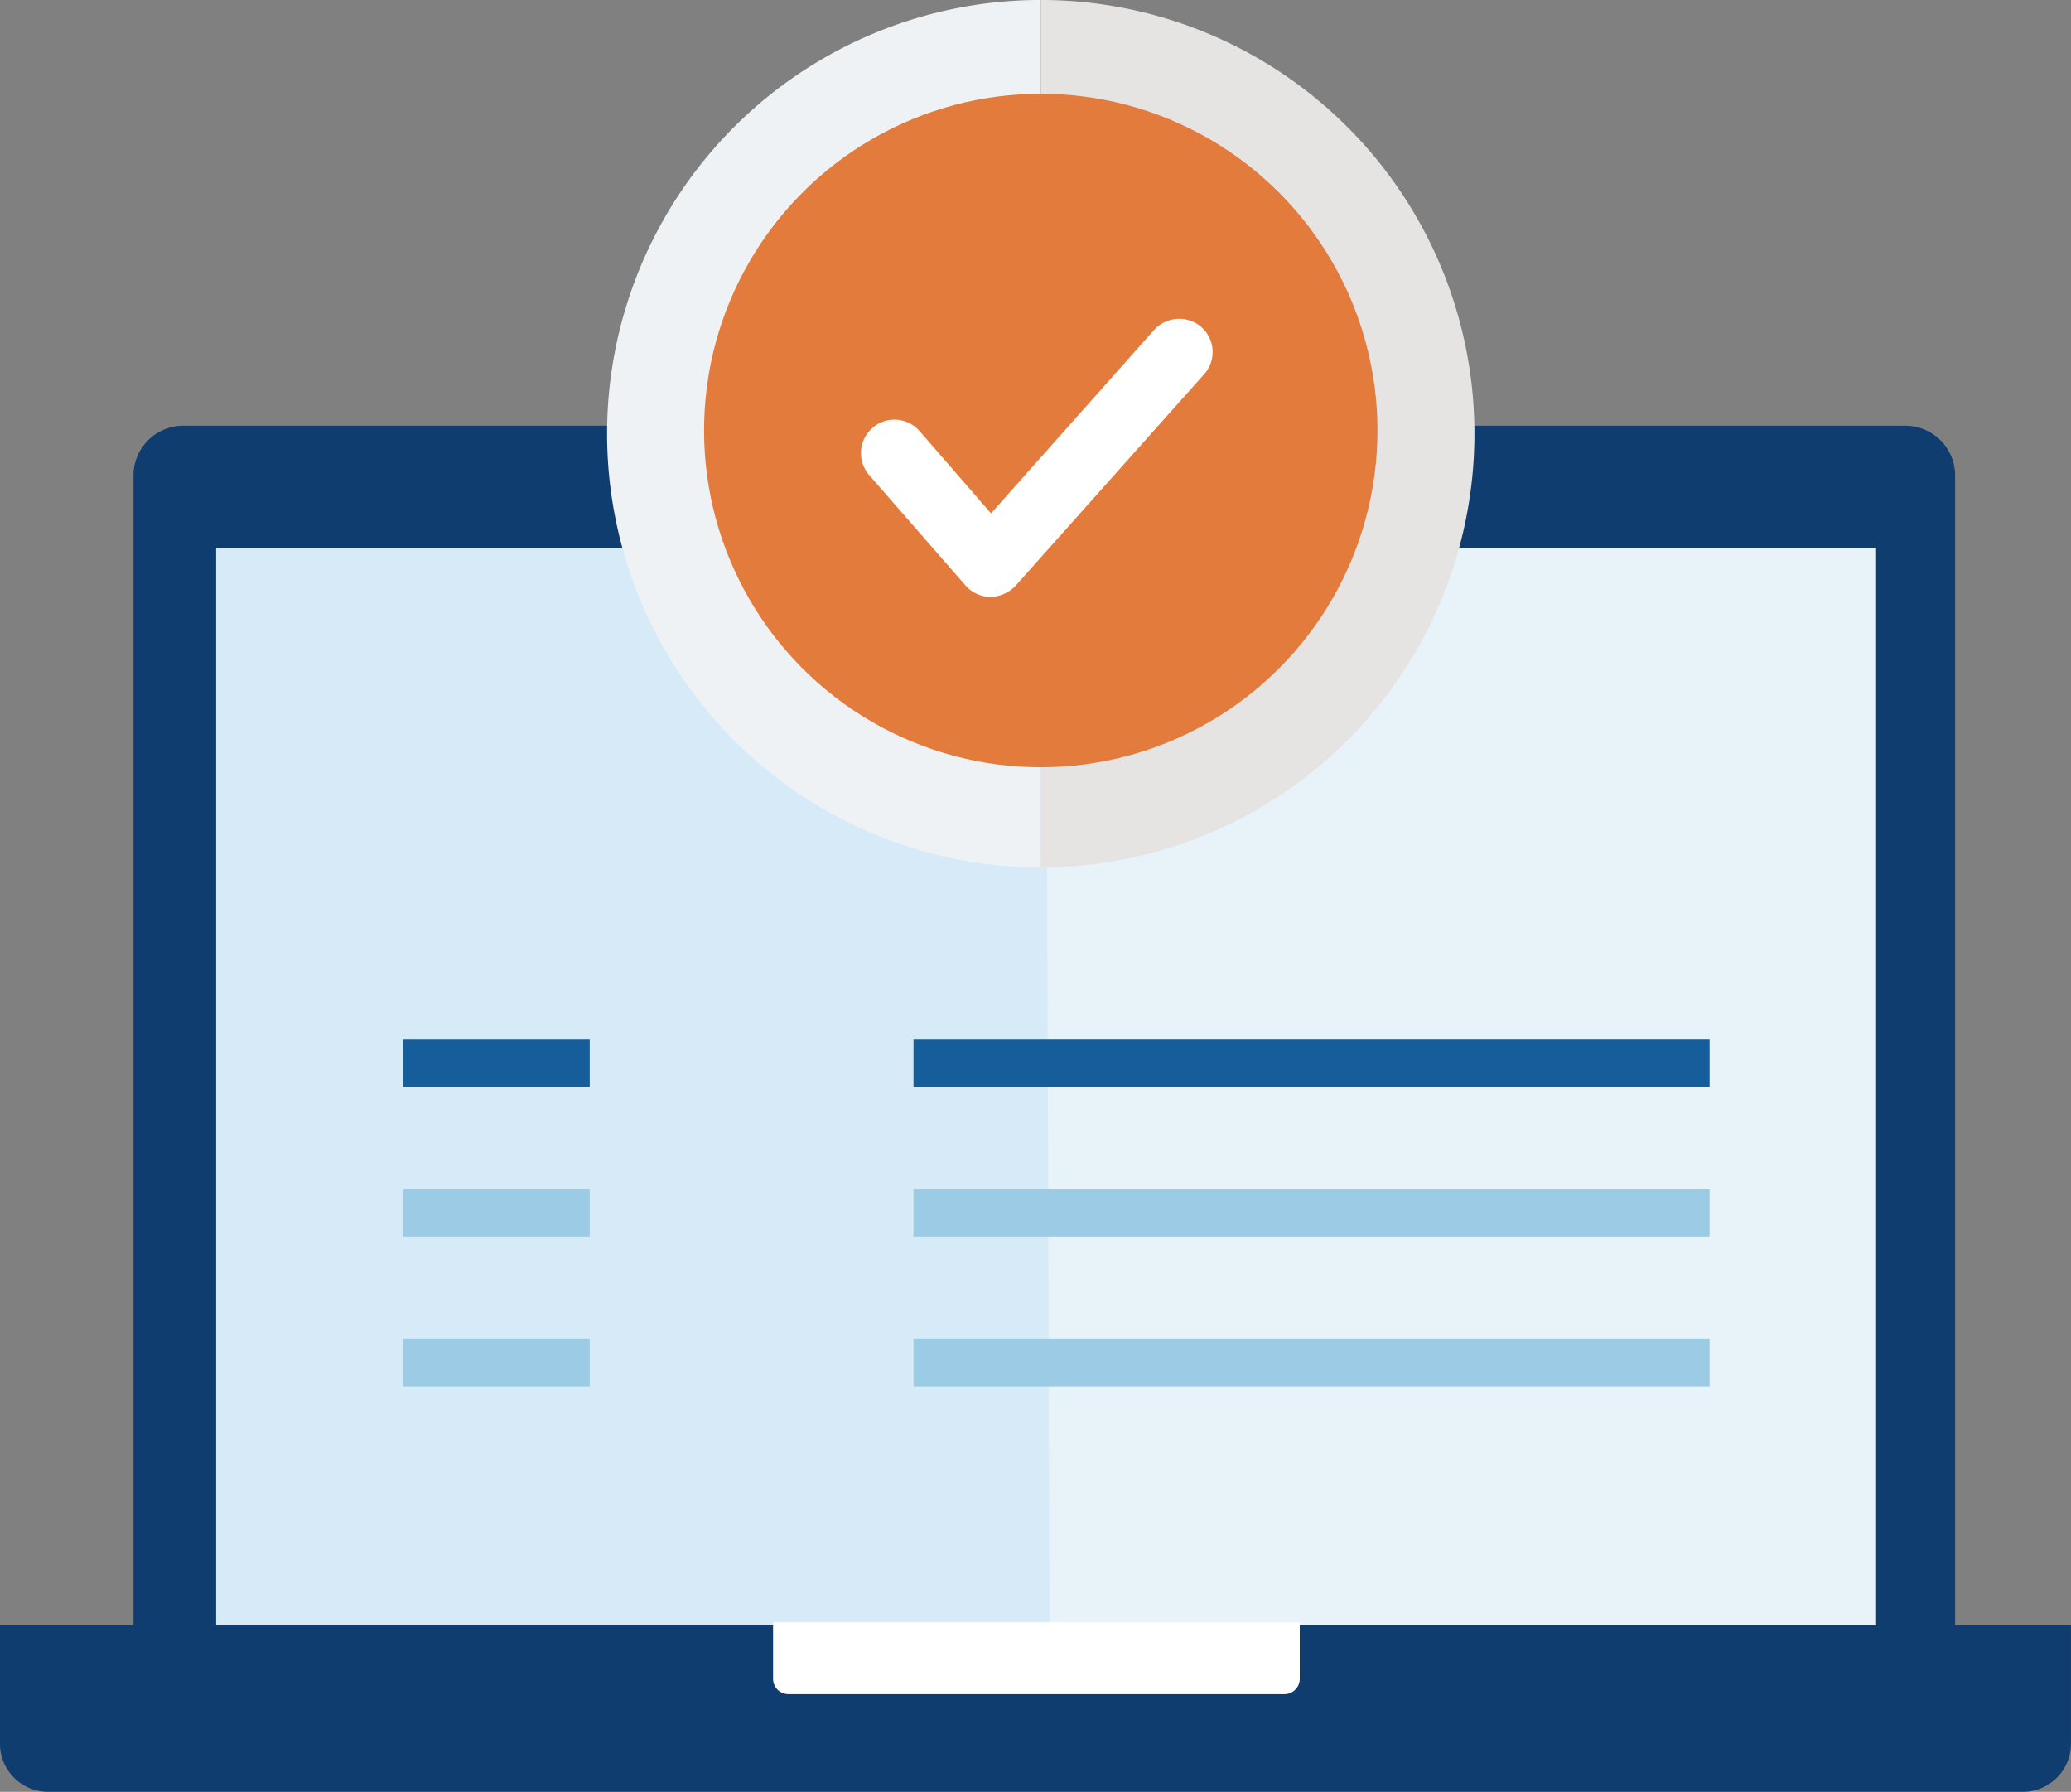
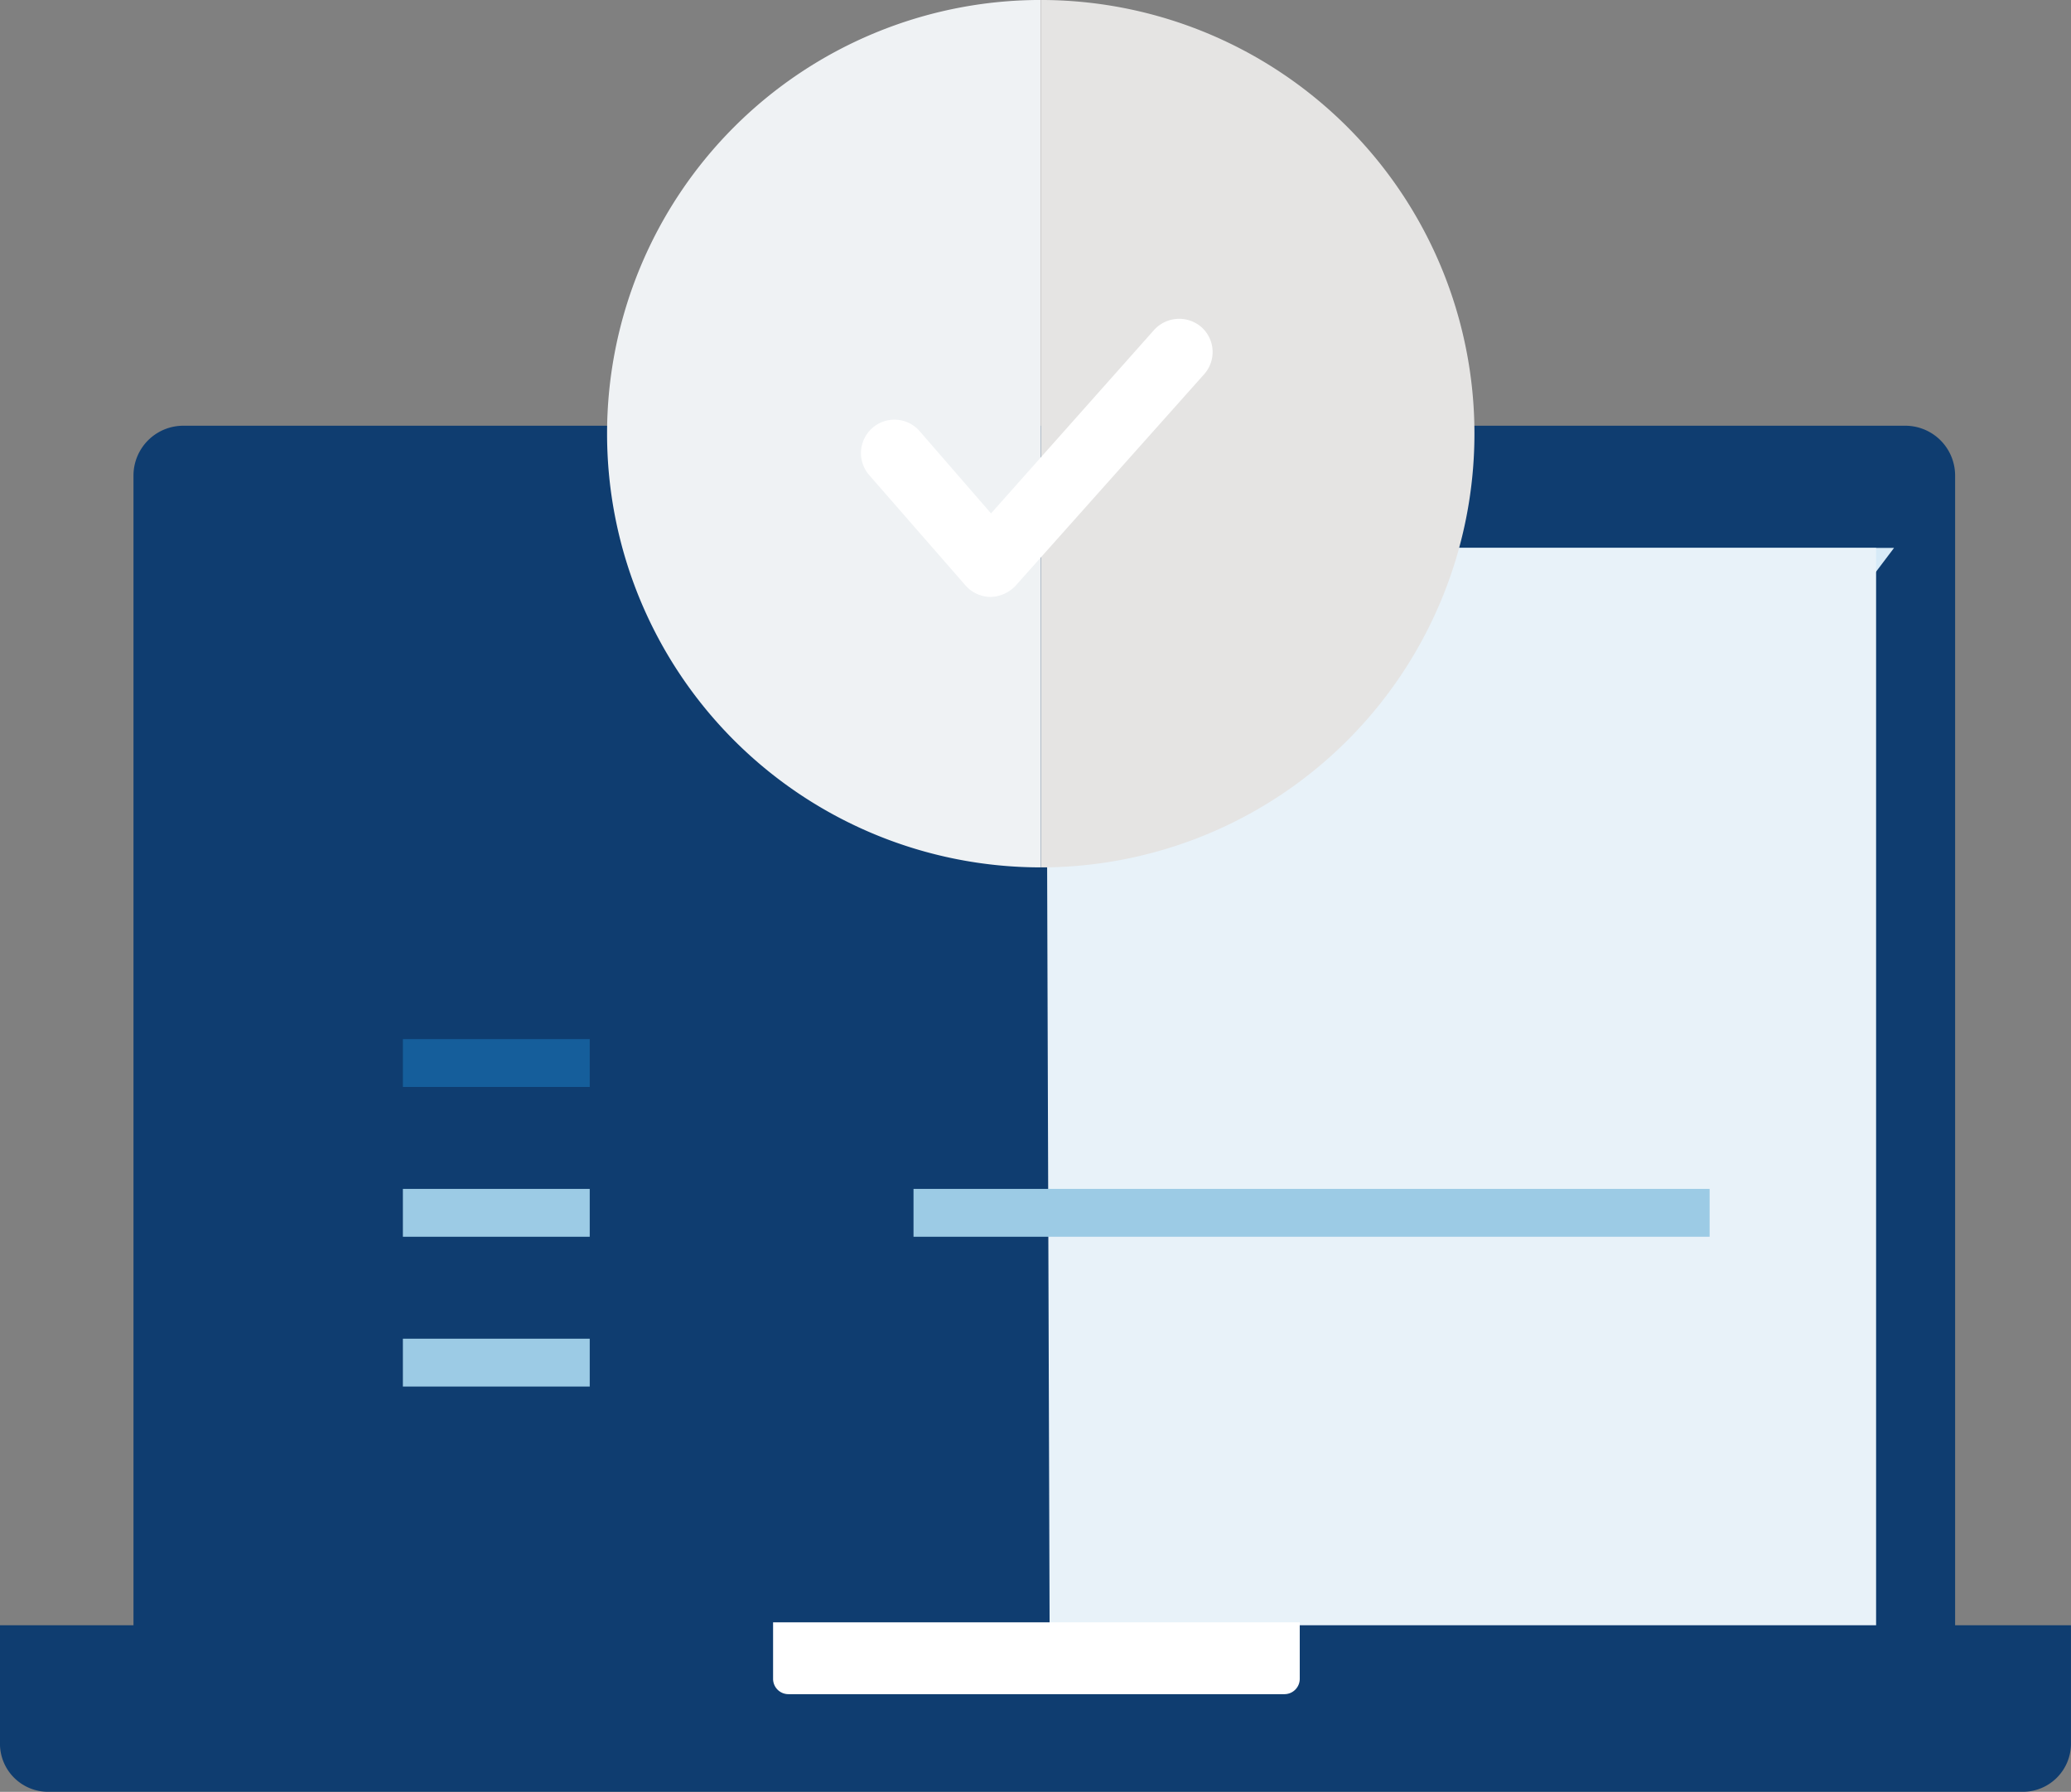
<svg xmlns="http://www.w3.org/2000/svg" width="172.047" height="148.84" viewBox="0 0 172.047 148.84">
  <rect x="0" y="0" width="172.047" height="148.84" fill="#808080" stroke="none" />
  <g id="Group_8044" data-name="Group 8044" transform="translate(1362.597 -3303.139)">
    <g id="Group_8043" data-name="Group 8043" transform="translate(-1362.597 3303.138)">
      <g id="Group_8042" data-name="Group 8042" transform="translate(0 35.365)">
        <g id="Group_7522" data-name="Group 7522">
          <g id="Group_7494" data-name="Group 7494">
            <g id="Group_7384" data-name="Group 7384">
              <path id="Path_3881" data-name="Path 3881" d="M-1182.029,3498.159H-1333.36v-97.633a4.139,4.139,0,0,1,4.131-4.149h143.051a4.139,4.139,0,0,1,4.149,4.131v97.651Z" transform="translate(1344.449 -3396.377)" fill="#0f3d70" />
-               <path id="Path_3882" data-name="Path 3882" d="M-1245.116,3514.767h-70.144v-91.634h69.248" transform="translate(1333.215 -3412.985)" fill="#d7eaf7" />
+               <path id="Path_3882" data-name="Path 3882" d="M-1245.116,3514.767v-91.634h69.248" transform="translate(1333.215 -3412.985)" fill="#d7eaf7" />
              <path id="Path_3883" data-name="Path 3883" d="M-1133.477,3423.133h68.952v91.634h-68.654" transform="translate(1220.381 -3412.985)" fill="#e8f2f9" />
              <path id="Path_3884" data-name="Path 3884" d="M-1362.6,3659.08h172.047v9.827a4,4,0,0,1-3.988,4.006h-164.053a4,4,0,0,1-4.006-3.989v-9.844Z" transform="translate(1362.597 -3559.438)" fill="#0f3d70" />
              <path id="Path_3885" data-name="Path 3885" d="M-1193.286,3658.428h43.757v4.686a1.274,1.274,0,0,1-1.264,1.283H-1192a1.274,1.274,0,0,1-1.282-1.265v-4.7Z" transform="translate(1257.505 -3559.033)" fill="#fff" />
            </g>
          </g>
        </g>
        <g id="Group_8041" data-name="Group 8041" transform="translate(33.469 50.951)">
          <rect id="Rectangle_2730" data-name="Rectangle 2730" width="15.522" height="3.975" fill="#155e9b" />
-           <rect id="Rectangle_2731" data-name="Rectangle 2731" width="66.136" height="3.975" transform="translate(42.42)" fill="#155e9b" />
          <rect id="Rectangle_2732" data-name="Rectangle 2732" width="15.522" height="3.975" transform="translate(0 12.443)" fill="#9ccbe5" />
          <rect id="Rectangle_2733" data-name="Rectangle 2733" width="66.136" height="3.975" transform="translate(42.42 12.443)" fill="#9ccbe5" />
          <rect id="Rectangle_2734" data-name="Rectangle 2734" width="15.522" height="3.975" transform="translate(0 24.886)" fill="#9ccbe5" />
-           <rect id="Rectangle_2735" data-name="Rectangle 2735" width="66.136" height="3.975" transform="translate(42.42 24.886)" fill="#9ccbe5" />
        </g>
      </g>
      <g id="Group_7459" data-name="Group 7459" transform="translate(50.437)">
        <g id="Group_7455" data-name="Group 7455">
          <g id="Group_7454" data-name="Group 7454">
            <path id="Path_3927" data-name="Path 3927" d="M-1193.6,3375.189a36.026,36.026,0,0,1-36.026-36.026,36.026,36.026,0,0,1,36.026-36.026" transform="translate(1229.621 -3303.138)" fill="#eff2f4" />
            <path id="Path_3928" data-name="Path 3928" d="M-1134.643,3303.138a36.026,36.026,0,0,1,36.026,36.026,36.026,36.026,0,0,1-36.026,36.026" transform="translate(1170.668 -3303.138)" fill="#e5e4e3" />
          </g>
        </g>
        <g id="Group_7458" data-name="Group 7458" transform="translate(8.052 7.788)">
          <g id="Group_7457" data-name="Group 7457">
            <g id="Group_7456" data-name="Group 7456">
-               <circle id="Ellipse_449" data-name="Ellipse 449" cx="27.972" cy="27.972" r="27.972" fill="#e37b3d" />
-             </g>
+               </g>
          </g>
          <path id="Path_3929" data-name="Path 3929" d="M-1163.273,3396.066h0a2.816,2.816,0,0,1-2.066-.954l-8-9.165a2.779,2.779,0,0,1,.266-3.921,2.779,2.779,0,0,1,3.921.266l5.933,6.834,13.562-15.257a2.817,2.817,0,0,1,3.92-.213,2.768,2.768,0,0,1,.223,3.908l-.01.012-15.682,17.588A2.976,2.976,0,0,1-1163.273,3396.066Z" transform="translate(1187.06 -3354.267)" fill="#fff" />
        </g>
      </g>
    </g>
  </g>
</svg>